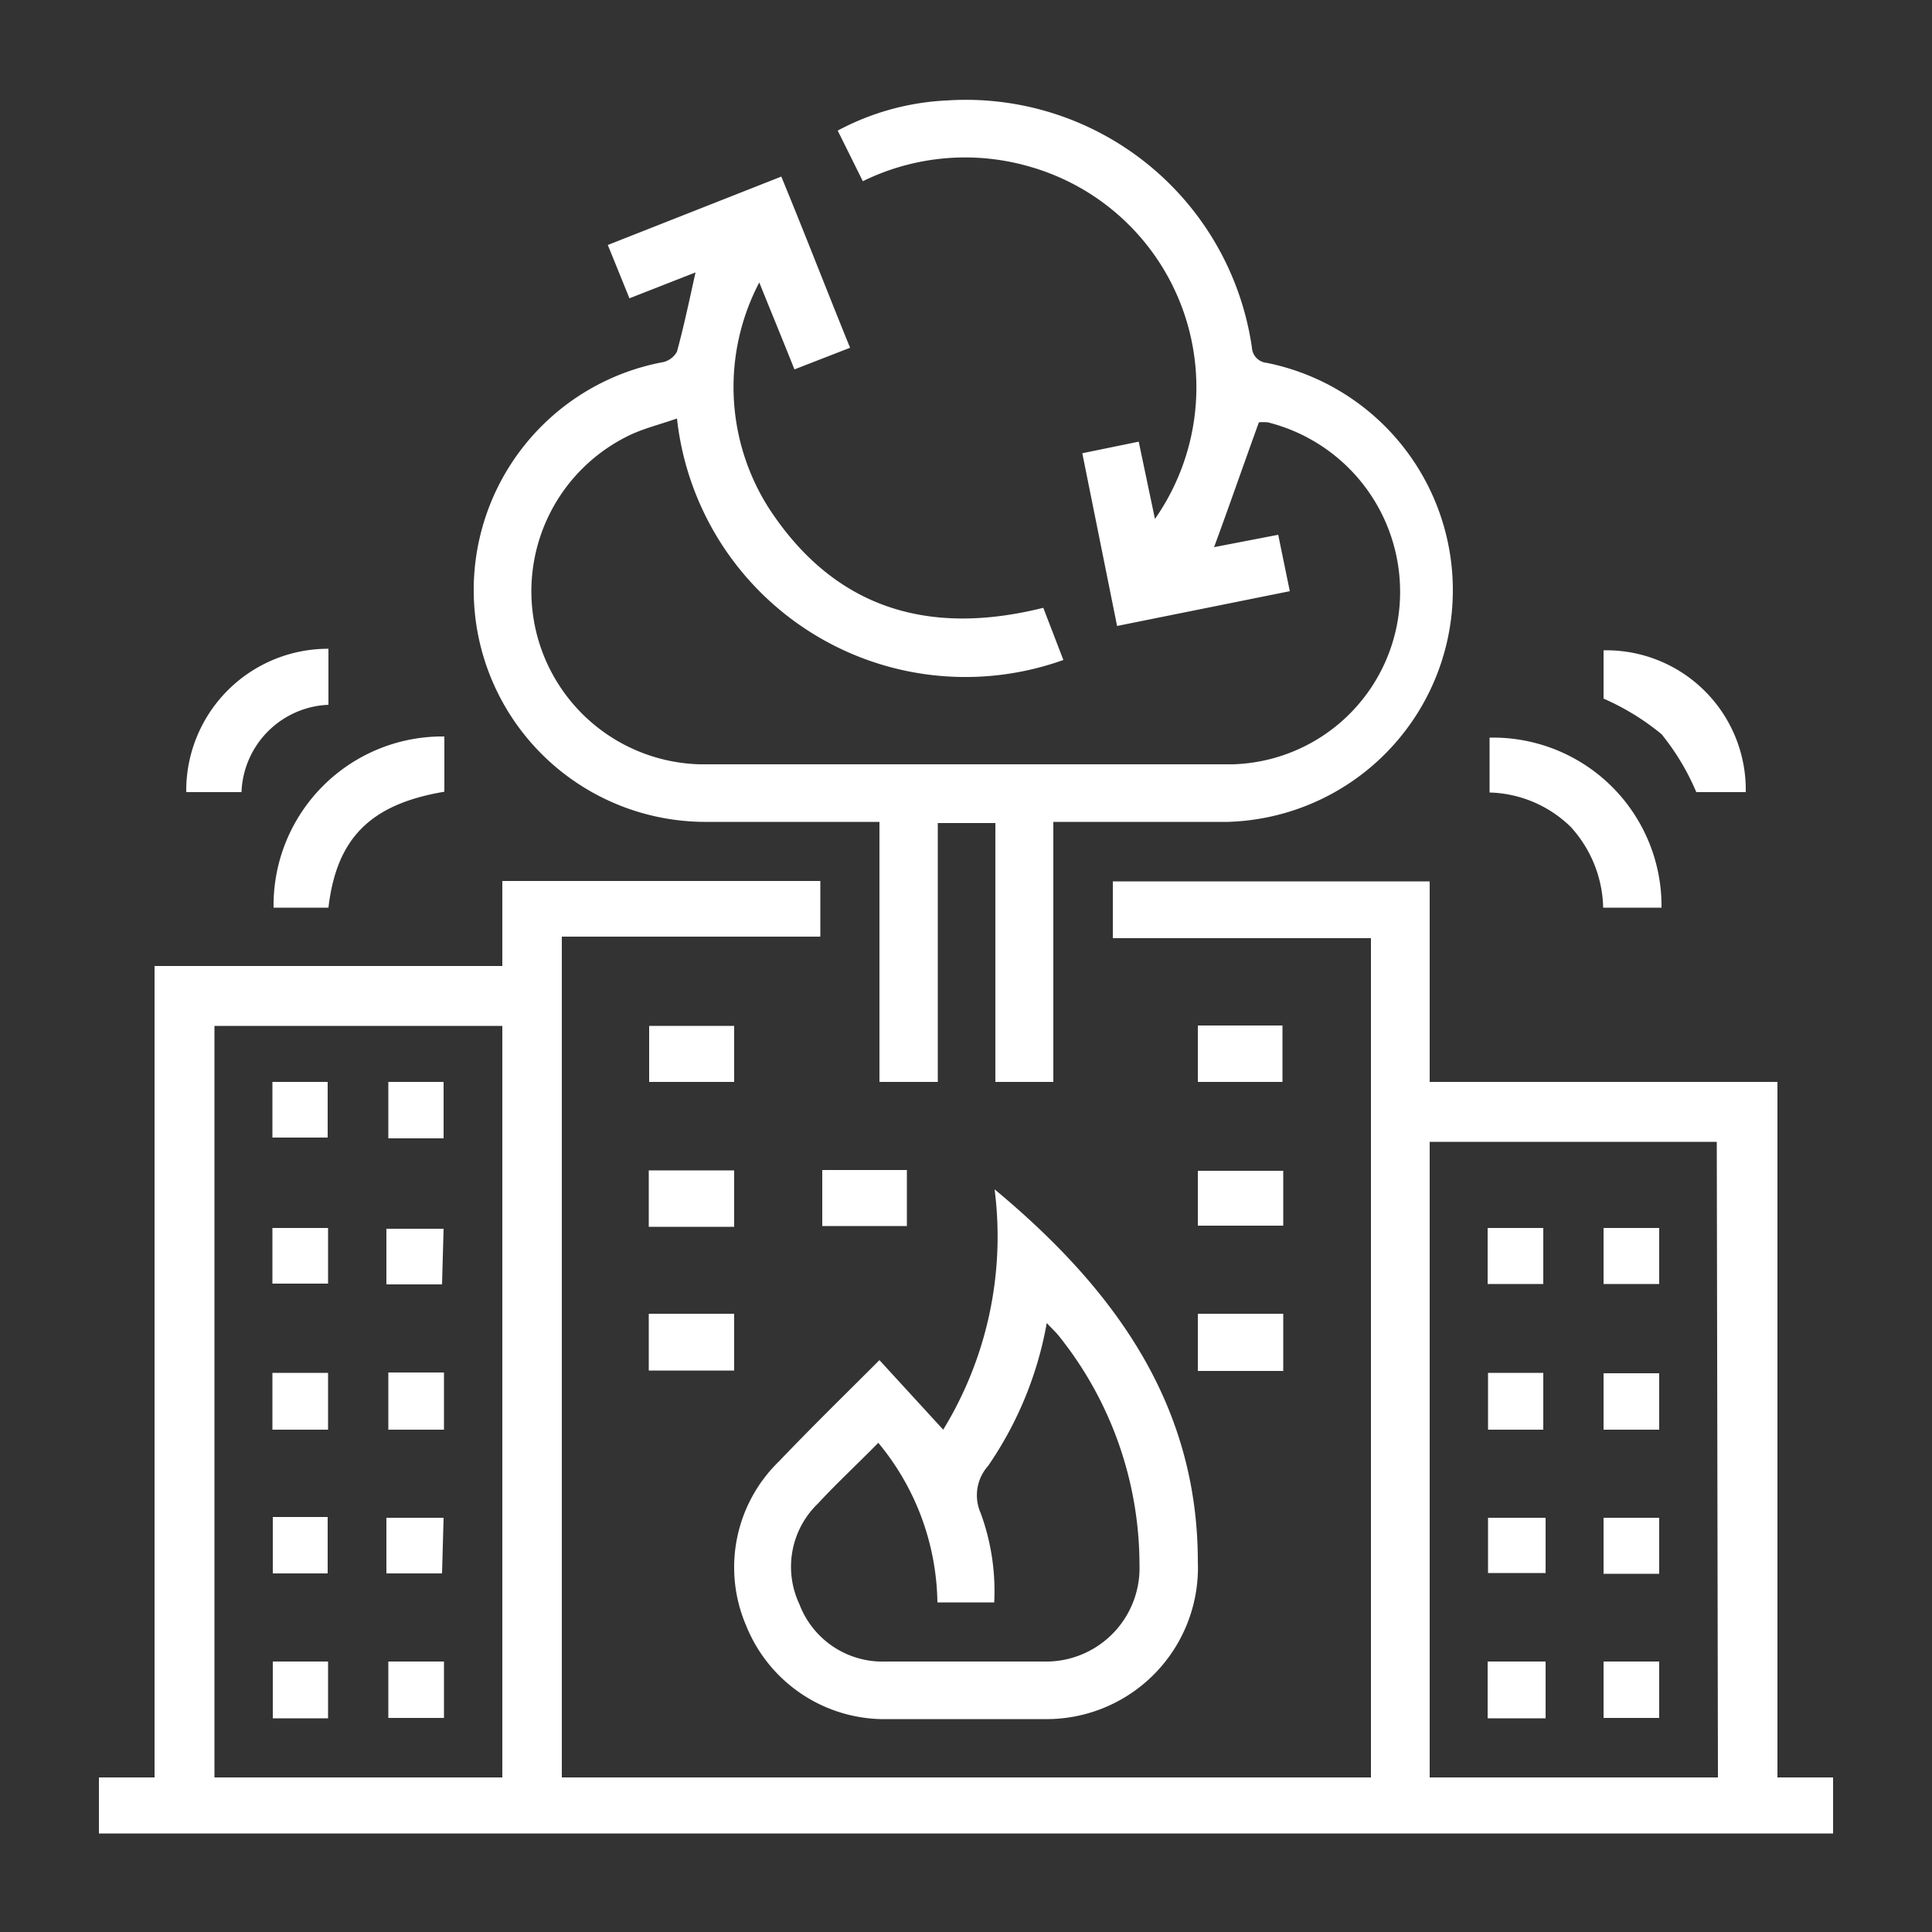
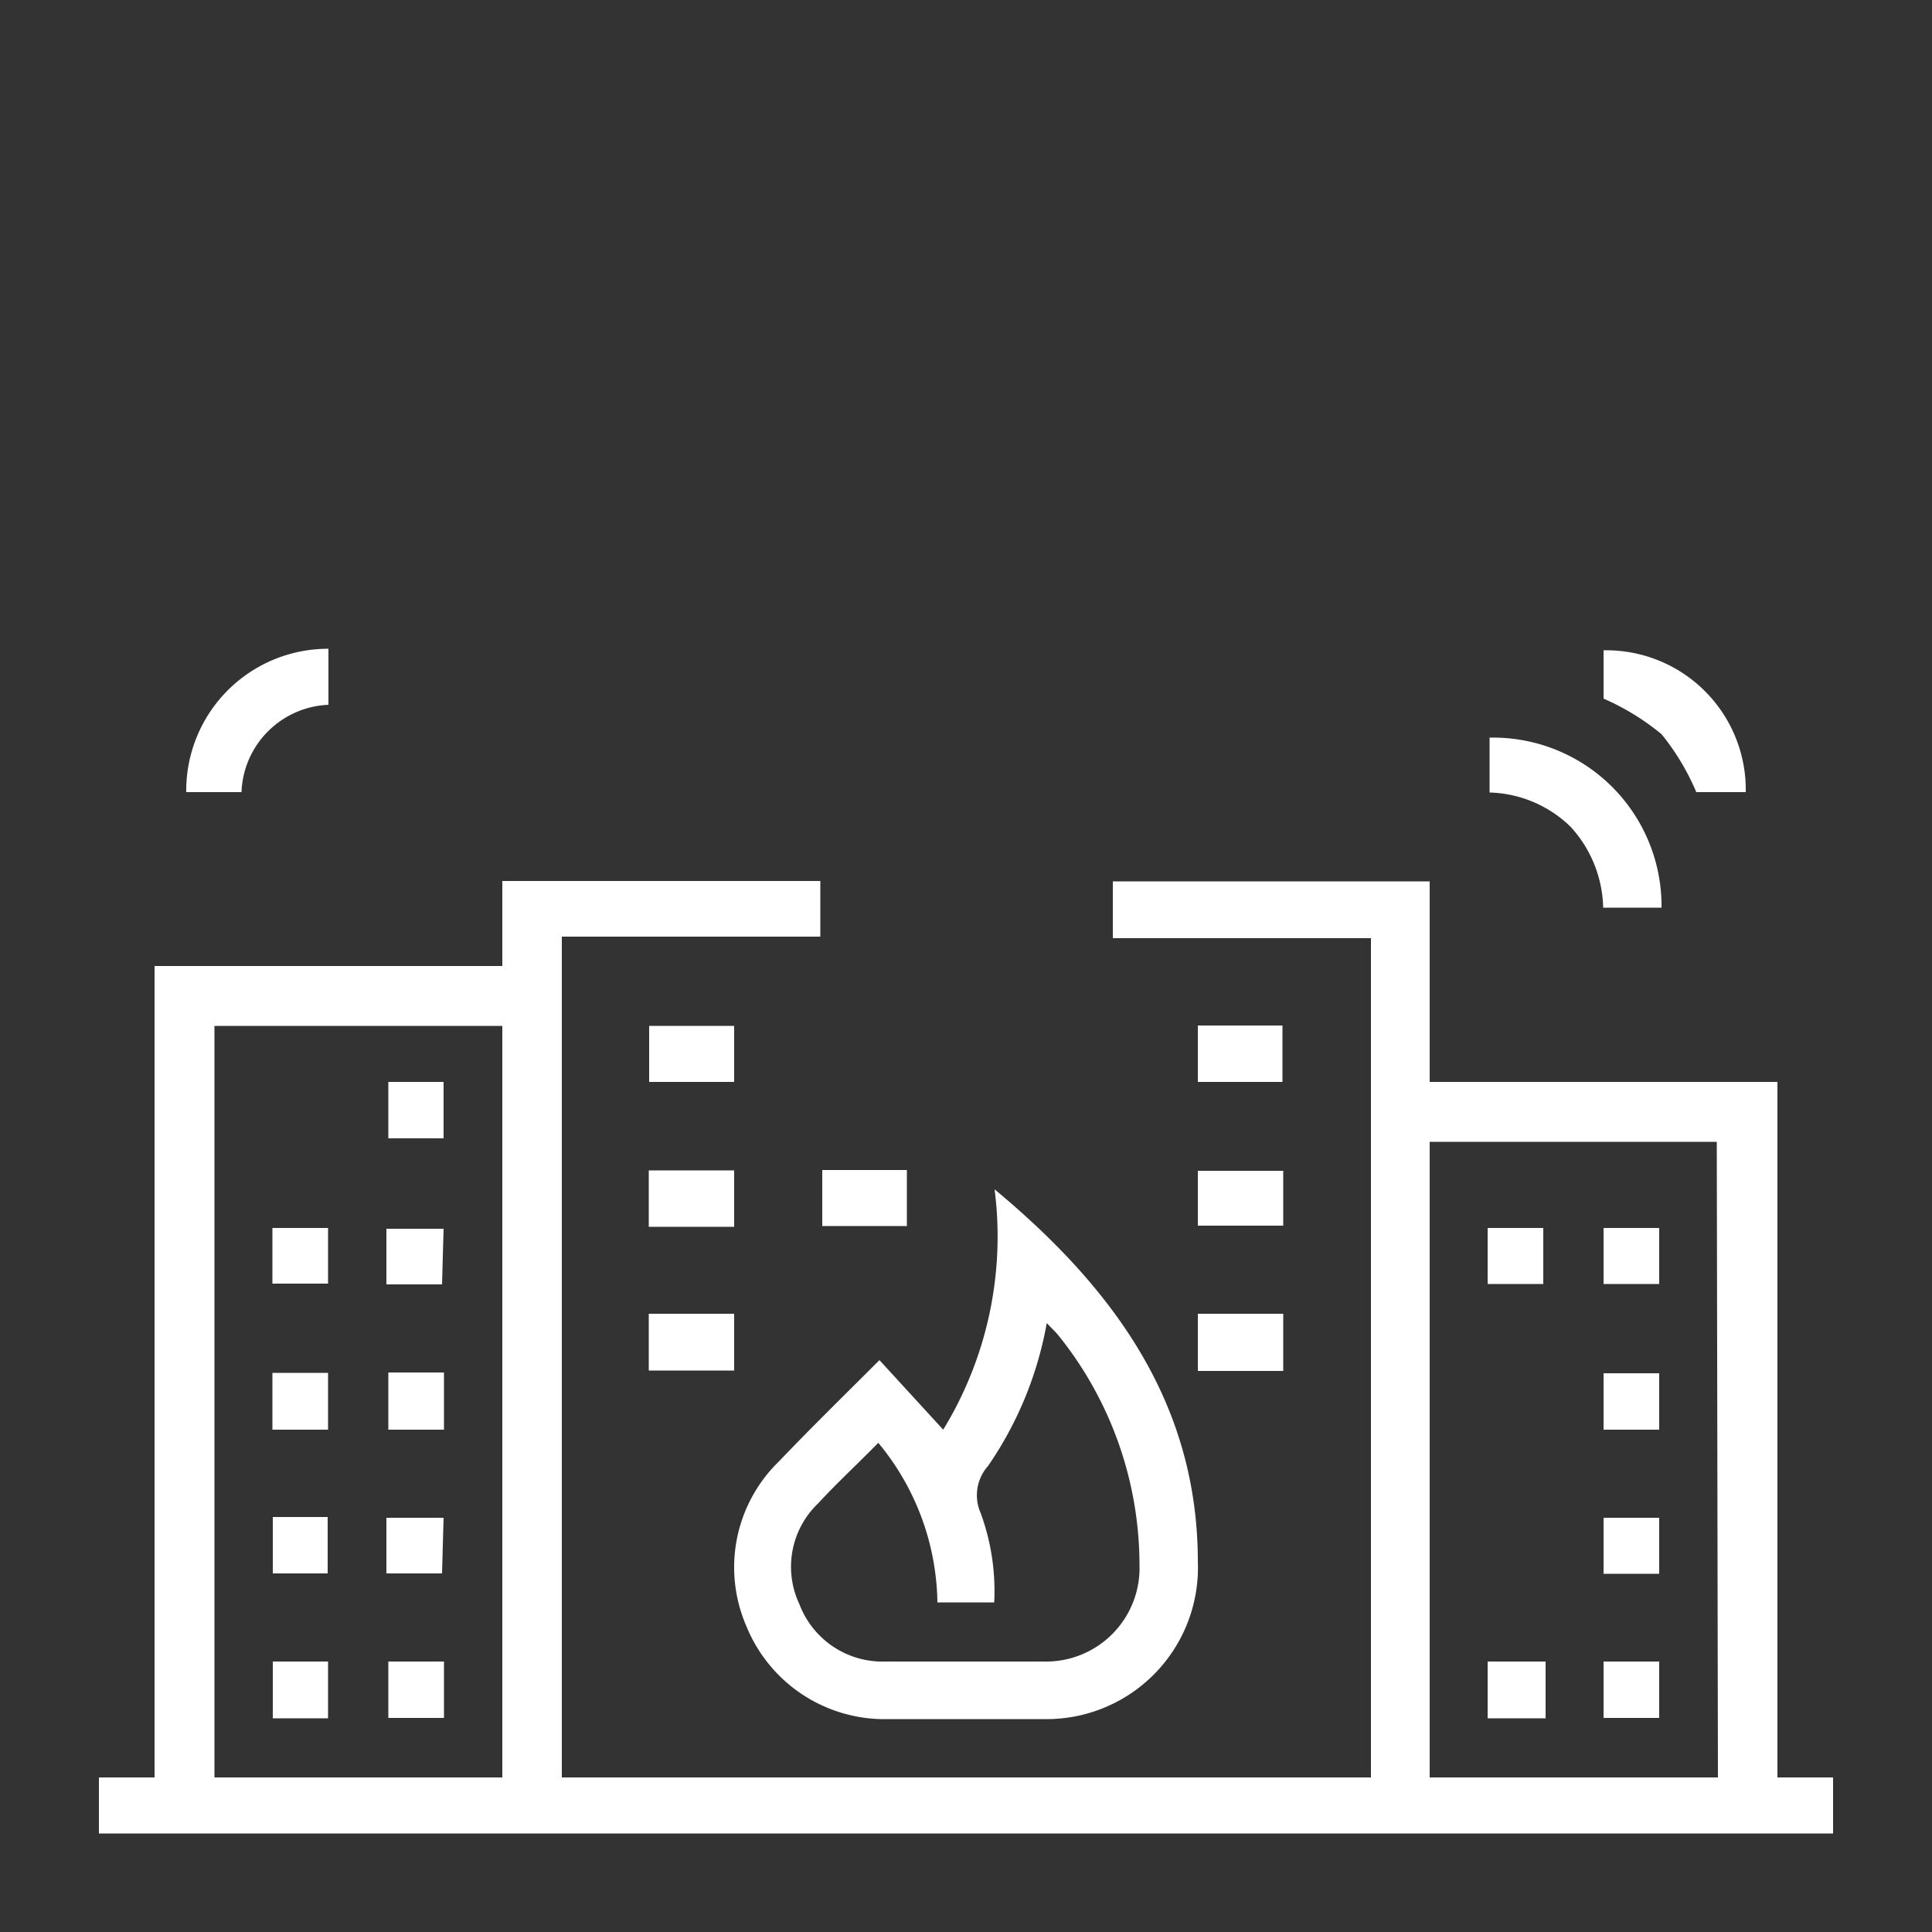
<svg xmlns="http://www.w3.org/2000/svg" id="Layer_1" data-name="Layer 1" viewBox="0 0 50 50">
  <rect x="0" y="0" width="50" height="50" fill="#333333" stroke="none" />
  <defs>
    <style>.cls-1{fill:#fff;}</style>
  </defs>
  <path class="cls-1" d="M47.44,46H46V28H37V22.81h-8.2v1.47h6.68V46H14.54V24.24h6.69V22.8H13V25H4V46H2.56v1.45H47.44ZM13,46H5.55V26.55H13Zm31.46,0H37V29.55h7.43Z" />
-   <path class="cls-1" d="M18.35,21.27h4.41V28h1.51V21.3h1.49V28h1.5V21.27c1.53,0,3,0,4.52,0a6,6,0,0,0,1-11.88A.42.42,0,0,1,32.4,9a7.48,7.48,0,0,0-7.9-6.4,6.63,6.63,0,0,0-2.82.78l.65,1.31a6,6,0,0,1,4.31-.38,5.94,5.94,0,0,1,3.25,9.12l-.42-2-1.46.3.9,4.47,4.47-.9-.3-1.46-1.66.32c.37-1,.75-2.1,1.16-3.23a1.27,1.27,0,0,1,.23,0,4.52,4.52,0,0,1,3.41,4.75,4.46,4.46,0,0,1-4.31,4.1q-6.91,0-13.81,0a4.48,4.48,0,0,1-1.8-8.52c.38-.18.8-.28,1.22-.43a7.51,7.51,0,0,0,10,6.25L27,15.73c-3,.75-5.41,0-7.09-2.56a5.83,5.83,0,0,1-.26-5.86c.33.82.62,1.52.91,2.25L22,9c-.61-1.5-1.19-3-1.78-4.43L15.73,6.34l.56,1.38L18,7.05c-.16.72-.3,1.39-.48,2.05a.55.55,0,0,1-.35.27,6,6,0,0,0,1.14,11.9Z" />
  <path class="cls-1" d="M19.31,42.07A3.86,3.86,0,0,0,23,44.49h4a3.92,3.92,0,0,0,4-4.07c0-4.11-2.19-7.09-5.26-9.64A9.58,9.58,0,0,1,24.41,37l-1.65-1.8c-.91.91-1.77,1.75-2.6,2.62A3.82,3.82,0,0,0,19.31,42.07Zm1.86-3.16c.49-.53,1-1,1.56-1.57a6.6,6.6,0,0,1,1.53,4.13h1.47a5.85,5.85,0,0,0-.35-2.31,1.14,1.14,0,0,1,.19-1.22,9.42,9.42,0,0,0,1.52-3.7c.13.14.23.23.31.33a9.49,9.49,0,0,1,2.09,5.93A2.42,2.42,0,0,1,27,43c-1.36,0-2.72,0-4.07,0a2.3,2.3,0,0,1-2.24-1.48A2.27,2.27,0,0,1,21.17,38.91Z" />
-   <path class="cls-1" d="M7.08,23.49H8.5c.21-1.8,1.09-2.68,3-3V19.06A4.37,4.37,0,0,0,7.08,23.49Z" />
  <path class="cls-1" d="M41.49,23.49H43a4.36,4.36,0,0,0-4.45-4.4v1.42a3.12,3.12,0,0,1,2.1.89A3.2,3.2,0,0,1,41.49,23.49Z" />
  <path class="cls-1" d="M6.25,20.5A2.35,2.35,0,0,1,8.5,18.24V16.79A3.67,3.67,0,0,0,4.82,20.5Z" />
  <path class="cls-1" d="M43.9,20.5h1.28a3.61,3.61,0,0,0-3.68-3.67v1.25A6.37,6.37,0,0,1,43,19,6.22,6.22,0,0,1,43.9,20.5Z" />
  <path class="cls-1" d="M19,26.55h-2.2V28H19Z" />
  <path class="cls-1" d="M31,26.54V28h2.19V26.54Z" />
  <path class="cls-1" d="M31,35.48h2.21V34H31Z" />
  <path class="cls-1" d="M16.79,30.29v1.46H19V30.29Z" />
  <path class="cls-1" d="M23.47,30.28H21.28v1.45h2.19Z" />
  <path class="cls-1" d="M31,31.72h2.21V30.3H31Z" />
  <path class="cls-1" d="M16.79,35.47H19V34H16.79Z" />
  <path class="cls-1" d="M11.48,31.8H10v1.44h1.44Z" />
  <path class="cls-1" d="M7.05,33.22H8.49V31.78H7.05Z" />
  <path class="cls-1" d="M11.48,28H10.05v1.46h1.43Z" />
-   <path class="cls-1" d="M8.48,28H7.05v1.44H8.48Z" />
  <path class="cls-1" d="M7.05,37H8.49V35.53H7.05Z" />
  <path class="cls-1" d="M10.05,37h1.44V35.52H10.05Z" />
  <path class="cls-1" d="M7.06,39.26v1.46H8.48V39.26Z" />
  <path class="cls-1" d="M11.48,39.28H10v1.44h1.44Z" />
  <path class="cls-1" d="M7.06,44.47H8.49V43H7.06Z" />
  <path class="cls-1" d="M10.05,44.46h1.44V43H10.05Z" />
  <path class="cls-1" d="M39.94,31.78H38.5v1.45h1.44Z" />
  <path class="cls-1" d="M42.94,31.78H41.5v1.45h1.44Z" />
-   <path class="cls-1" d="M39.94,35.53H38.51V37h1.43Z" />
  <path class="cls-1" d="M42.94,35.54H41.5V37h1.44Z" />
-   <path class="cls-1" d="M38.51,40.71H40V39.28H38.51Z" />
  <path class="cls-1" d="M41.5,39.28v1.45h1.44V39.28Z" />
  <path class="cls-1" d="M38.5,44.47H40V43H38.5Z" />
  <path class="cls-1" d="M41.5,44.46h1.44V43H41.5Z" />
</svg>